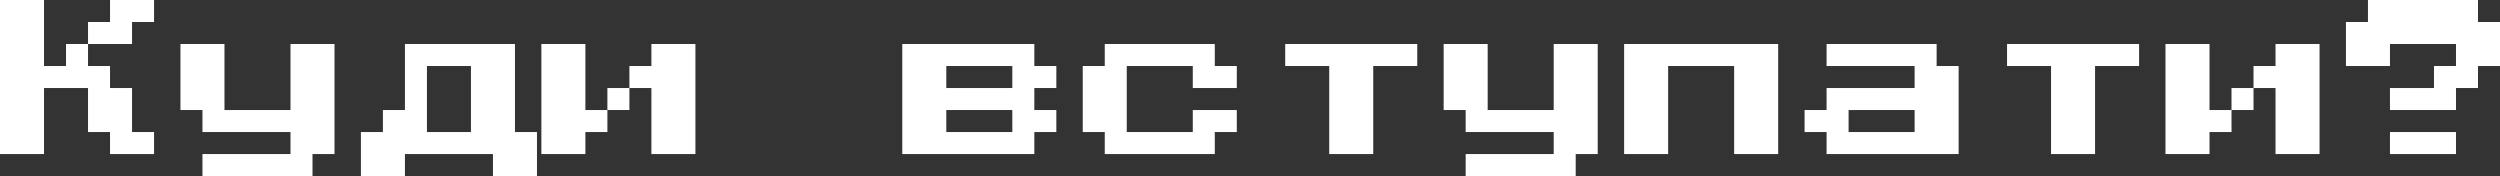
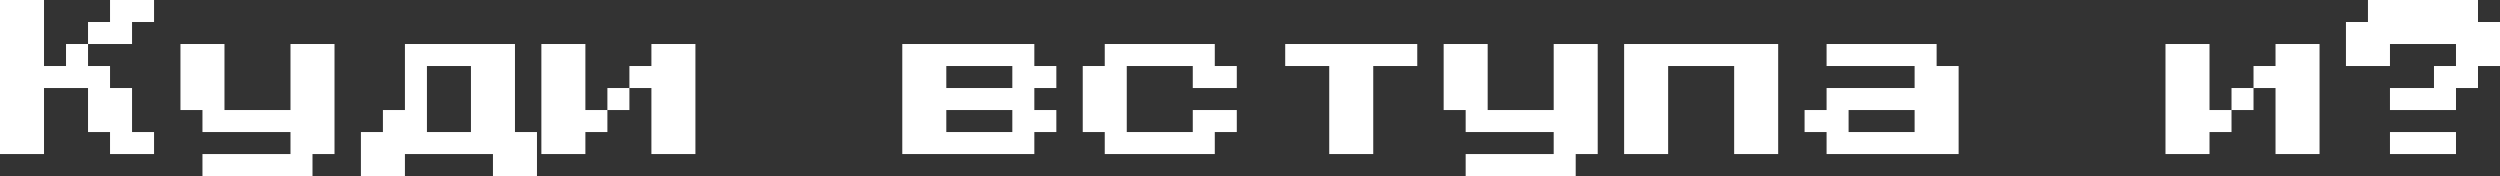
<svg xmlns="http://www.w3.org/2000/svg" width="568" height="40" viewBox="0 0 568 40" fill="none">
  <rect x="0" y="0" width="568" height="40" fill="#333333" stroke="none" />
  <path d="M15 10H20V15H25V20H30V30H35V35H25V30H20V20H10V35H0V0H10V15H15V10ZM35 0V5H30V10H20V5H25V0H35Z" fill="white" />
  <path d="M46 40V35H66V30H46V25H41V10H51V25H66V10H76V35H71V40H46Z" fill="white" />
  <path d="M117 30H122V40H112V35H92V40H82V30H87V25H92V10H117V30ZM97 30H107V15H97V30Z" fill="white" />
  <path d="M133 25H138V30H133V35H123V10H133V25ZM158 10V35H148V20H143V15H148V10H158ZM138 20H143V25H138V20Z" fill="white" />
  <path d="M205 35V10H235V15H240V20H235V25H240V30H235V35H205ZM215 20H230V15H215V20ZM215 30H230V25H215V30Z" fill="white" />
  <path d="M251 35V30H246V15H251V10H276V15H281V20H271V15H256V30H271V25H281V30H276V35H251Z" fill="white" />
  <path d="M302 35V15H292V10H322V15H312V35H302Z" fill="white" />
  <path d="M333 40V35H353V30H333V25H328V10H338V25H353V10H363V35H358V40H333Z" fill="white" />
  <path d="M369 35V10H404V35H394V15H379V35H369Z" fill="white" />
  <path d="M415 35V30H410V25H415V20H435V15H415V10H440V15H445V35H415ZM420 30H435V25H420V30Z" fill="white" />
-   <path d="M466 35V15H456V10H486V15H476V35H466Z" fill="white" />
  <path d="M502 25H507V30H502V35H492V10H502V25ZM527 10V35H517V20H512V15H517V10H527ZM507 20H512V25H507V20Z" fill="white" />
  <path d="M543 25V20H553V15H558V10H543V15H533V5H538V0H563V5H568V15H563V20H558V25H543ZM543 35V30H558V35H543Z" fill="white" />
</svg>